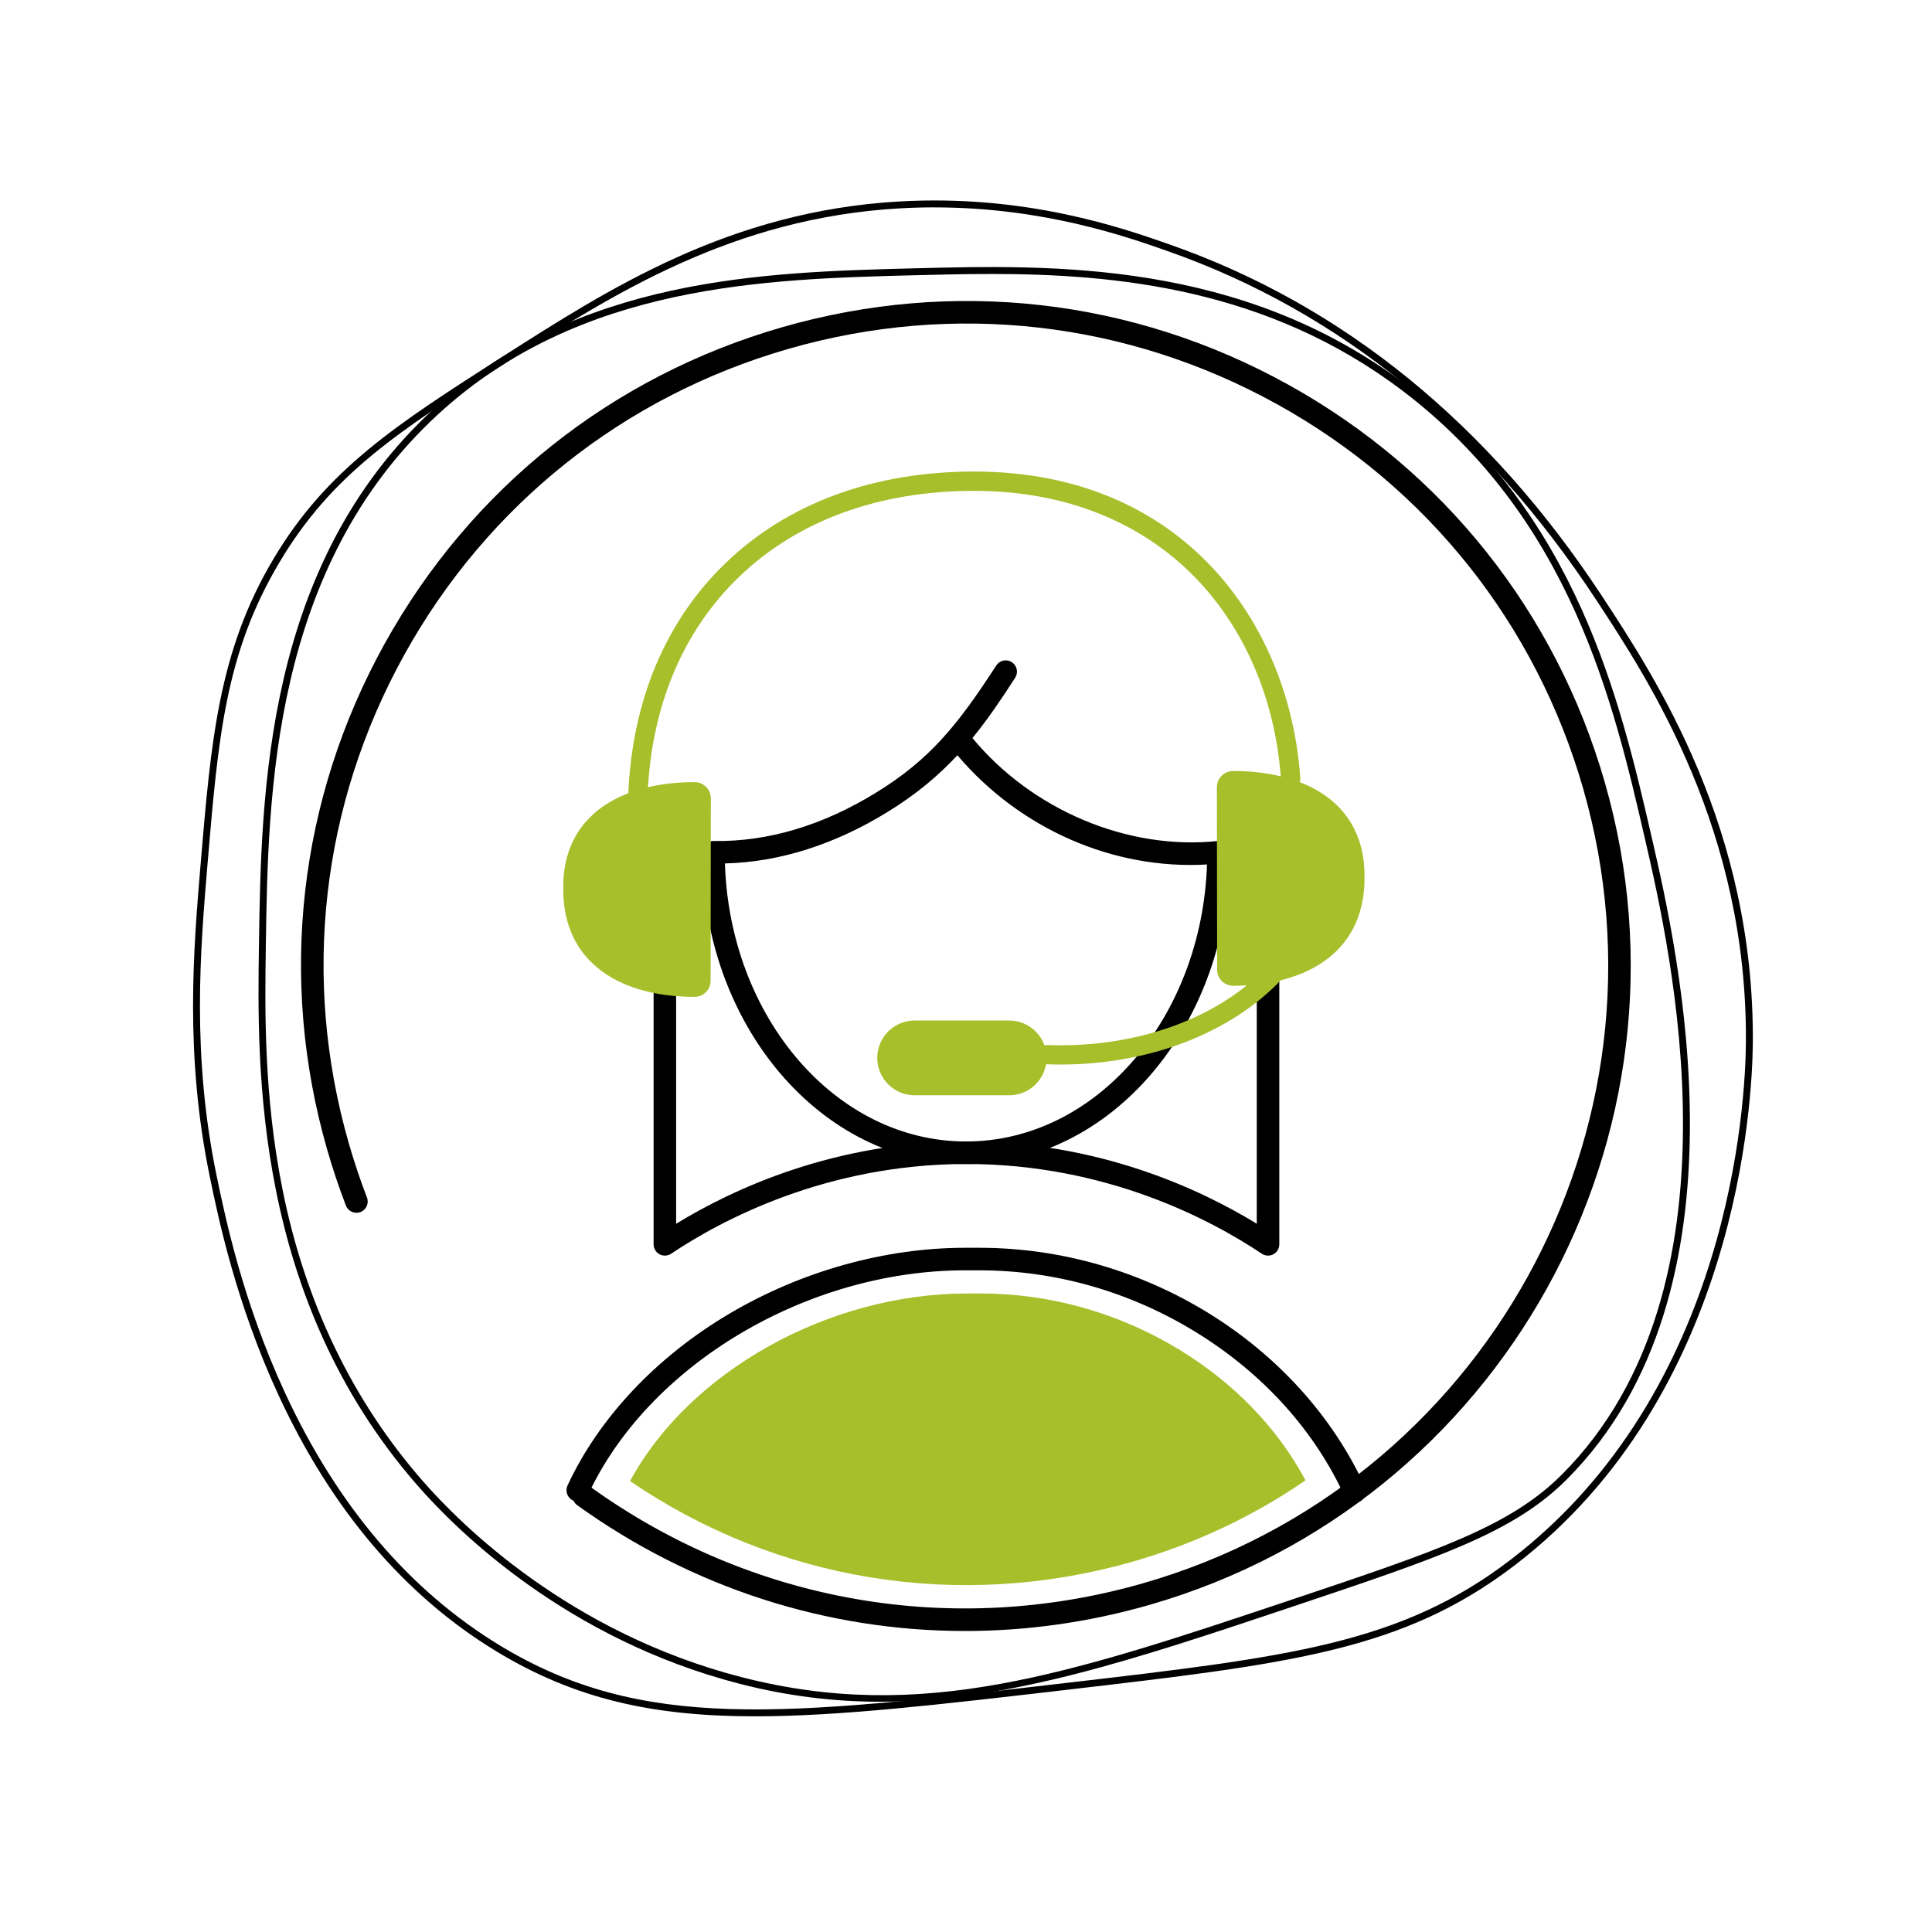
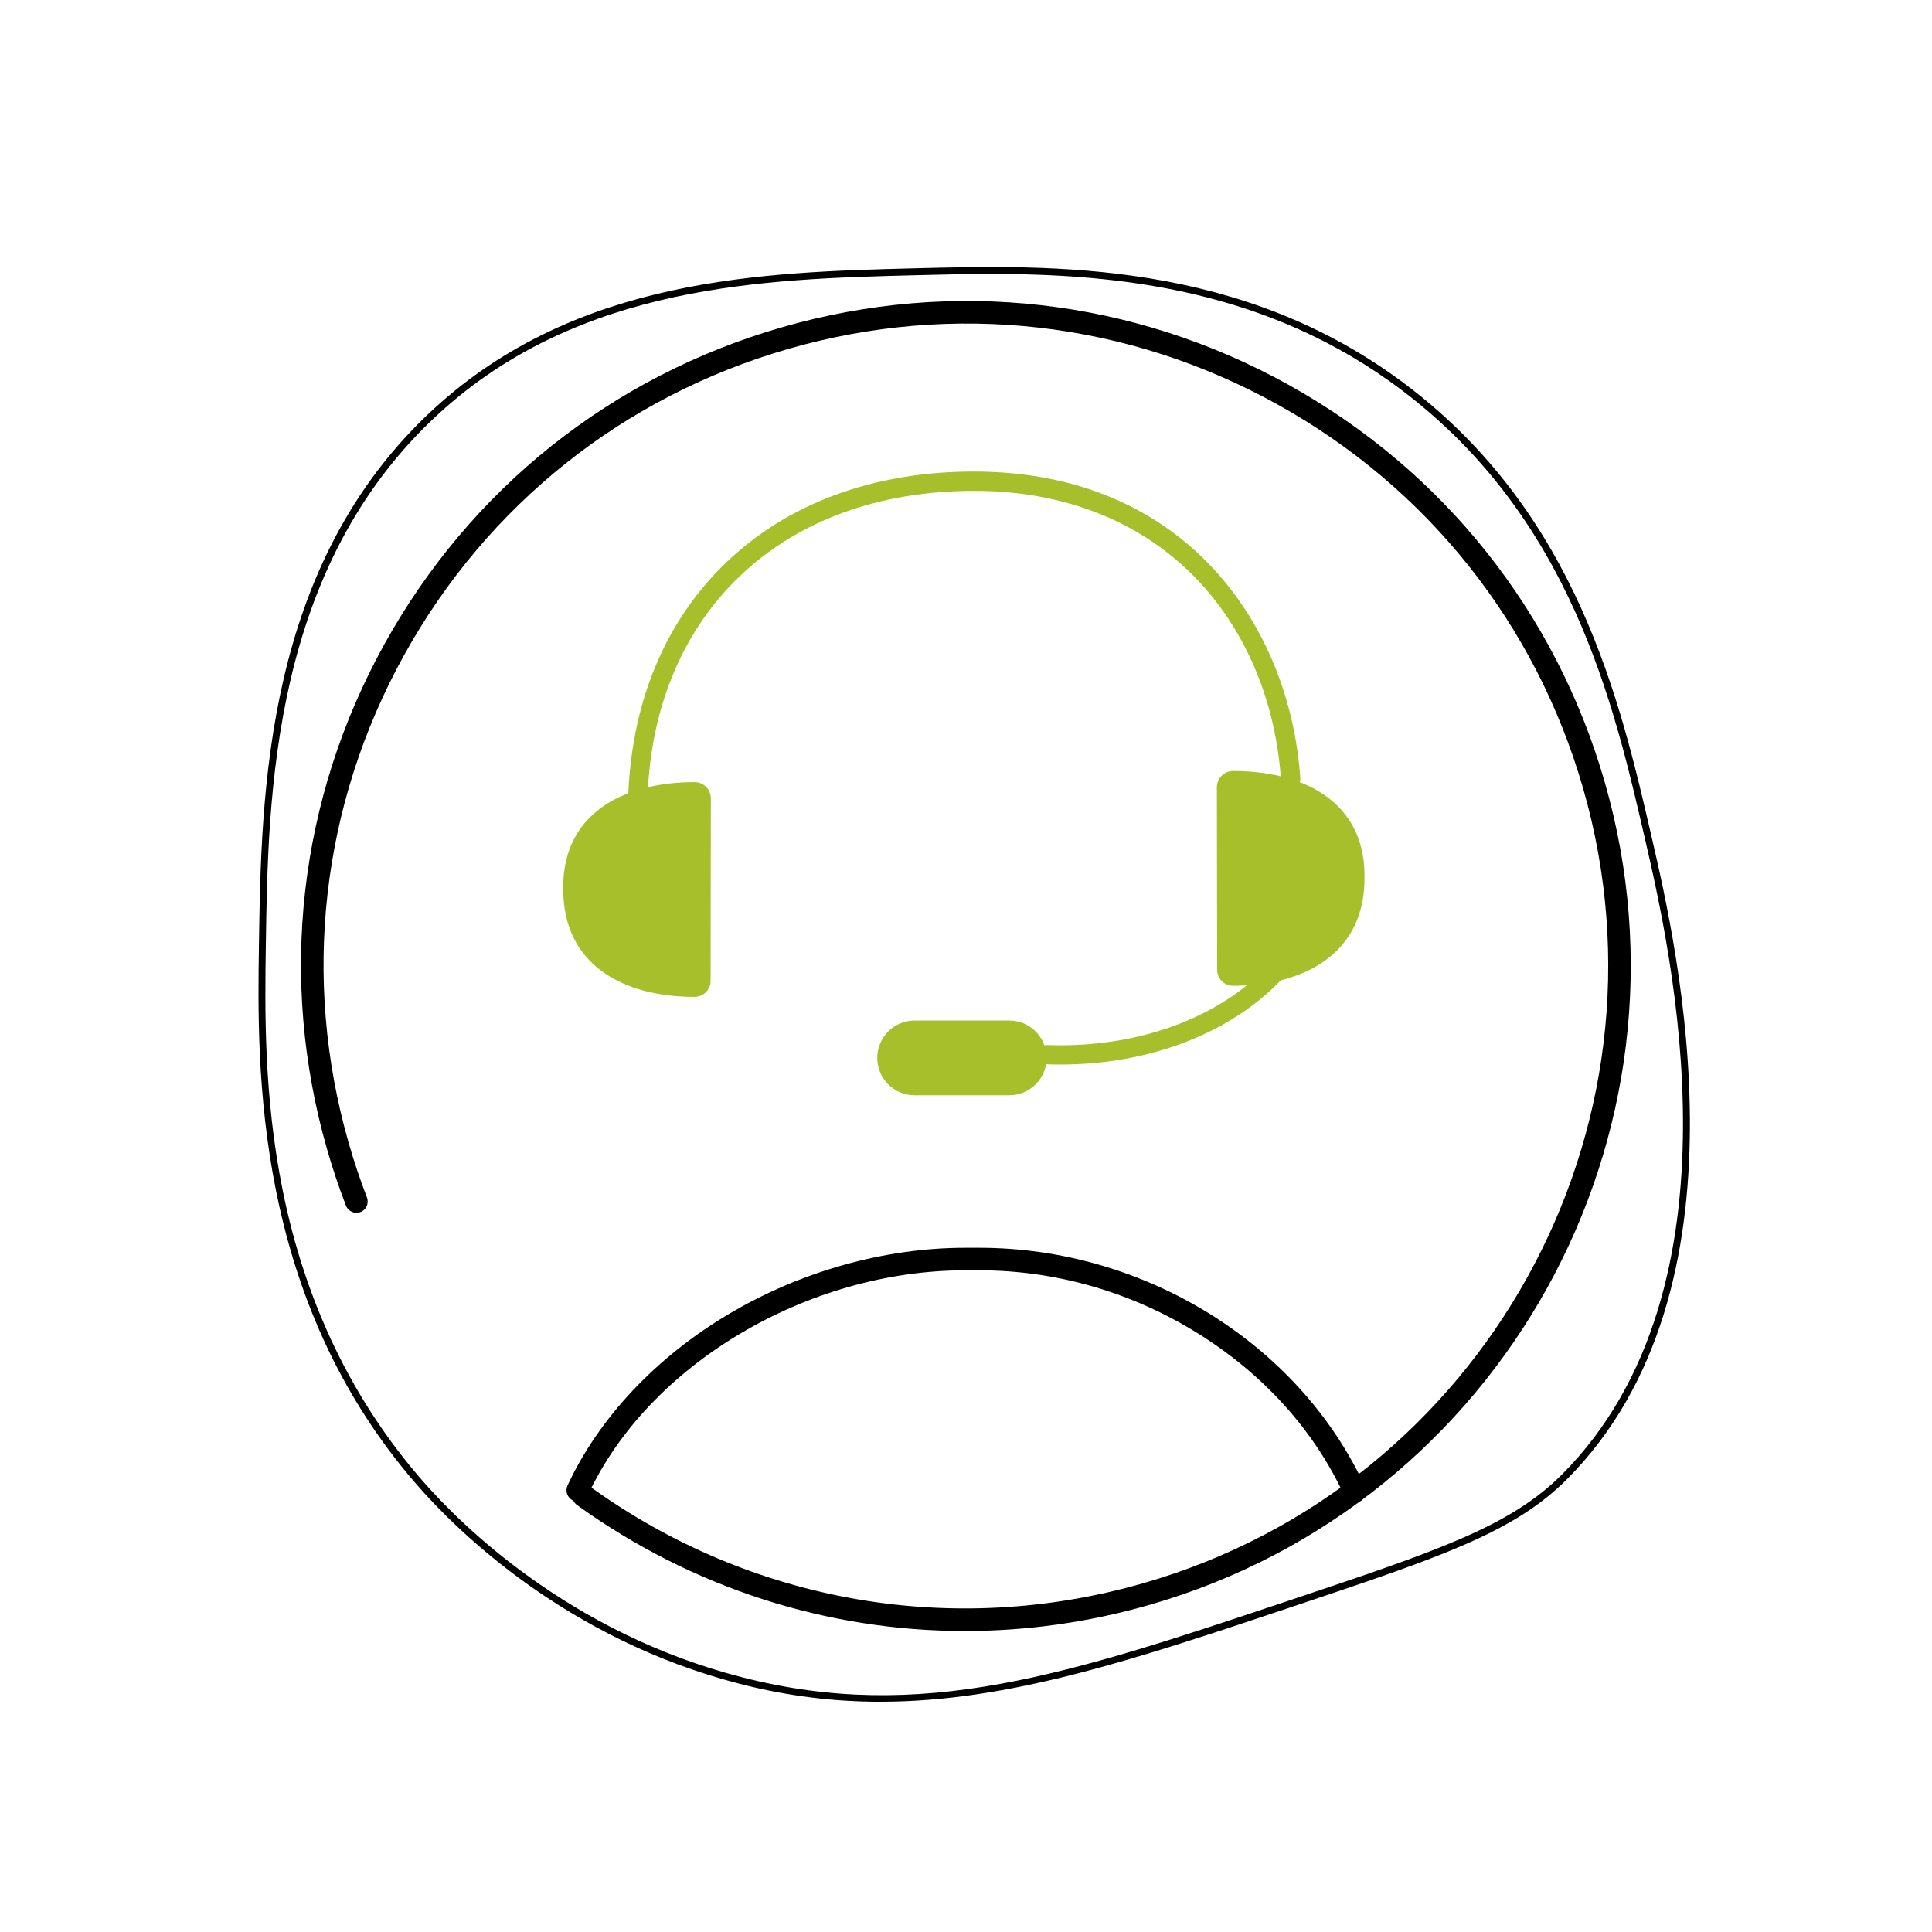
<svg xmlns="http://www.w3.org/2000/svg" id="Layer_1" viewBox="0 0 600 600">
  <defs>
    <style>
      .cls-1 {
        fill: #a8bf2c;
      }
    </style>
  </defs>
  <g>
    <path d="M299.65,506.52c-42.72,0-84.68-13.35-120.43-39.1-1.57-1.13-1.92-3.32-.79-4.89,1.13-1.57,3.32-1.92,4.89-.79,49.98,36,112.56,46.92,171.7,29.95,105.7-30.34,167.01-141.01,136.67-246.71-14.7-51.2-48.45-93.62-95.05-119.43-46.6-25.81-100.46-31.94-151.66-17.24-51.2,14.7-93.62,48.45-119.43,95.05-25.81,46.6-31.94,100.46-17.24,151.66,1.63,5.69,3.54,11.37,5.65,16.87.69,1.8-.2,3.83-2.01,4.52-1.8.69-3.83-.2-4.52-2.01-2.19-5.69-4.16-11.56-5.85-17.46-15.21-53-8.87-108.75,17.85-156.98,26.72-48.23,70.62-83.17,123.62-98.38,53-15.21,108.75-8.87,156.98,17.85,48.23,26.72,83.17,70.62,98.38,123.62,31.4,109.41-32.06,223.97-141.47,255.37-18.92,5.43-38.18,8.1-57.29,8.1Z" />
    <g>
-       <path d="M300,361.5c-45.17,0-81.92-43.44-81.92-96.83,0-.94.38-1.84,1.05-2.49.67-.66,1.58-1.03,2.51-1,16.77.27,33.71-4.76,50.33-14.96,16.68-10.23,25.36-20.9,37.42-39.54,1.05-1.62,3.22-2.09,4.84-1.04,1.62,1.05,2.09,3.22,1.04,4.84-4.33,6.7-8.51,12.91-13.27,18.73,18.56,22.37,48.12,34.87,76.07,31.99.99-.1,1.97.22,2.7.88.74.66,1.16,1.61,1.16,2.6,0,53.39-36.75,96.83-81.92,96.83ZM225.13,268.15c1.53,47.92,34.53,86.35,74.87,86.35s73.19-38.25,74.85-86.03c-29.05,1.7-58.12-11.03-77.52-33.92-5.85,6.29-12.74,12.12-21.71,17.63-16.59,10.18-33.56,15.54-50.49,15.97Z" />
-       <path d="M393.81,389.94c-.68,0-1.36-.2-1.95-.59-15.56-10.41-48.15-27.86-91.71-27.86h-.15c-43.5.04-76.04,17.47-91.57,27.86-1.07.72-2.46.79-3.6.18-1.14-.61-1.85-1.8-1.85-3.09v-84.84c0-1.93,1.57-3.5,3.5-3.5s3.5,1.57,3.5,3.5v78.45c17.71-10.83,49.24-25.52,90.01-25.56h.15c40.84,0,72.42,14.7,90.16,25.55v-83.04c0-1.93,1.57-3.5,3.5-3.5s3.5,1.57,3.5,3.5v89.44c0,1.29-.71,2.48-1.85,3.09-.52.28-1.08.41-1.65.41Z" />
      <path d="M420.74,466.67c-1.32,0-2.59-.76-3.18-2.04-9.37-20.35-25.12-37.83-45.55-50.54-20.59-12.81-44.03-19.58-67.8-19.58h-4.5c-49.09,0-98.34,29.34-117.11,69.77-.81,1.75-2.9,2.51-4.65,1.7s-2.51-2.9-1.7-4.65c9.75-21,27.59-39.94,50.23-53.33,22.33-13.21,48.34-20.49,73.22-20.49h4.5c51.17,0,99.28,29.81,119.71,74.19.81,1.76.04,3.83-1.72,4.64-.47.22-.97.32-1.46.32Z" />
    </g>
  </g>
  <g>
    <path d="M273.49,528.49c-14.32,0-28.71-1.7-43.69-5.55-54-13.88-88.08-47.77-100.22-61.7-50.82-58.26-49.74-129.62-49.16-167.95.71-47.03,1.78-118.1,54.32-166.33,44.6-40.94,102.62-42.43,149.25-43.63,42.78-1.1,101.38-2.6,152.67,36.16,53.12,40.15,66.5,98.13,76.27,140.46,8.03,34.79,32.45,140.65-26.39,199.53l-.76-.76.76.76c-16.45,16.46-39.31,24.12-84.85,39.38-49.21,16.49-88.39,29.62-128.19,29.62ZM307.65,85.09c-8.27,0-16.18.2-23.61.39-46.27,1.19-103.85,2.67-147.85,43.06-51.86,47.61-52.92,118.12-53.63,164.78-.3,19.8-.71,46.92,5.25,76.44,7.03,34.82,21.62,65.12,43.38,90.07,12.01,13.77,45.73,47.29,99.14,61.03,56,14.4,101.61-.89,170.67-24.03,45.23-15.15,67.93-22.76,84.02-38.86,58-58.04,33.78-163.03,25.82-197.53-9.69-42.02-22.97-99.56-75.47-139.24-41.82-31.61-88.73-36.12-127.72-36.12Z" />
-     <path d="M234.51,533.02c-31.38,0-55.72-5.23-80.34-20.17-28.5-17.3-51.27-44.08-67.69-79.61-13.22-28.62-18.69-55.04-21.31-67.73-7.85-37.94-5.09-70.69-2.88-97,3.24-38.47,5.57-66.27,22.65-94.96,16.62-27.92,38.33-41.81,71.2-62.83,33.08-21.16,70.57-45.14,123.09-48.15,39.54-2.27,69.63,8.3,84.09,13.38,53.93,18.94,99.12,55.73,134.32,109.36,16.54,25.2,47.33,72.12,46.71,138.82h-1.07s1.07,0,1.07,0c-.17,17.72-4.52,108.83-73.89,161.94-34.69,26.56-69.68,30.63-139.4,38.74-39.77,4.63-70.58,8.21-96.55,8.21ZM290.21,64.4c-3.53,0-7.15.1-10.86.31-51.97,2.98-89.21,26.8-122.06,47.82-33.77,21.6-54.15,34.63-70.51,62.12-16.83,28.27-19.03,54.43-22.36,94.04-2.2,26.18-4.94,58.75,2.84,96.39,2.61,12.62,8.04,38.87,21.16,67.27,16.23,35.14,38.72,61.61,66.85,78.68,44.36,26.92,88.2,21.82,175.54,11.66,69.33-8.07,104.12-12.12,138.34-38.31,68.59-52.5,72.89-142.71,73.05-160.26.62-66.04-29.94-112.6-46.35-137.62-34.94-53.23-79.77-89.74-133.24-108.52-12.97-4.56-38.64-13.57-72.4-13.57Z" />
  </g>
  <path class="cls-1" d="M403.64,242.91c.14-.38.2-.79.18-1.22-3.23-47.41-35.81-95.25-101.31-95.25-31.16,0-57.84,9.81-77.13,28.38-18.57,17.87-28.99,42.55-30.25,71.52-12.09,4.64-20.21,14.1-20.21,29.07v.83c0,23.12,18.26,33.35,40.78,33.35,2.75,0,4.97-2.22,4.98-4.97l.08-56.67c0-2.79-2.26-5.06-5.06-5.06-5.1,0-9.97.52-14.46,1.58,1.59-26.48,11.32-48.99,28.3-65.33,18.16-17.47,43.39-26.7,72.97-26.7,27.57,0,51.21,9.2,68.35,26.6,15.49,15.73,25.01,37.73,26.88,62.05-4.58-1.11-9.56-1.65-14.78-1.65-2.79,0-5.06,2.27-5.05,5.06l.08,56.67c0,2.75,2.23,4.97,4.98,4.97,1.43,0,2.84-.04,4.23-.13-15.64,12.62-38.08,19.44-62.05,18.53-.28-.01-.55.03-.8.09-1.61-4.49-5.88-7.7-10.92-7.7h-29.38c-6.41,0-11.61,5.2-11.61,11.61h0c0,6.41,5.2,11.61,11.61,11.61h29.38c5.74,0,10.49-4.16,11.43-9.63.02,0,.04,0,.07,0,1.49.06,2.98.08,4.46.08,27.36,0,52.54-9.61,68.39-26.18,15.2-3.76,25.98-13.9,25.98-31.66v-.83c0-14.93-8.07-24.38-20.1-29.03Z" />
-   <path class="cls-1" d="M351.08,485.18c-53.39,15.08-109.87,5.87-155.41-25.21,18.35-33.95,61.48-58.22,104.53-58.27h4.19c21.64-.03,42.99,5.98,61.76,17.39,17.1,10.4,30.59,24.38,39.29,40.64-16.14,11.1-34.38,19.81-54.36,25.46Z" />
</svg>